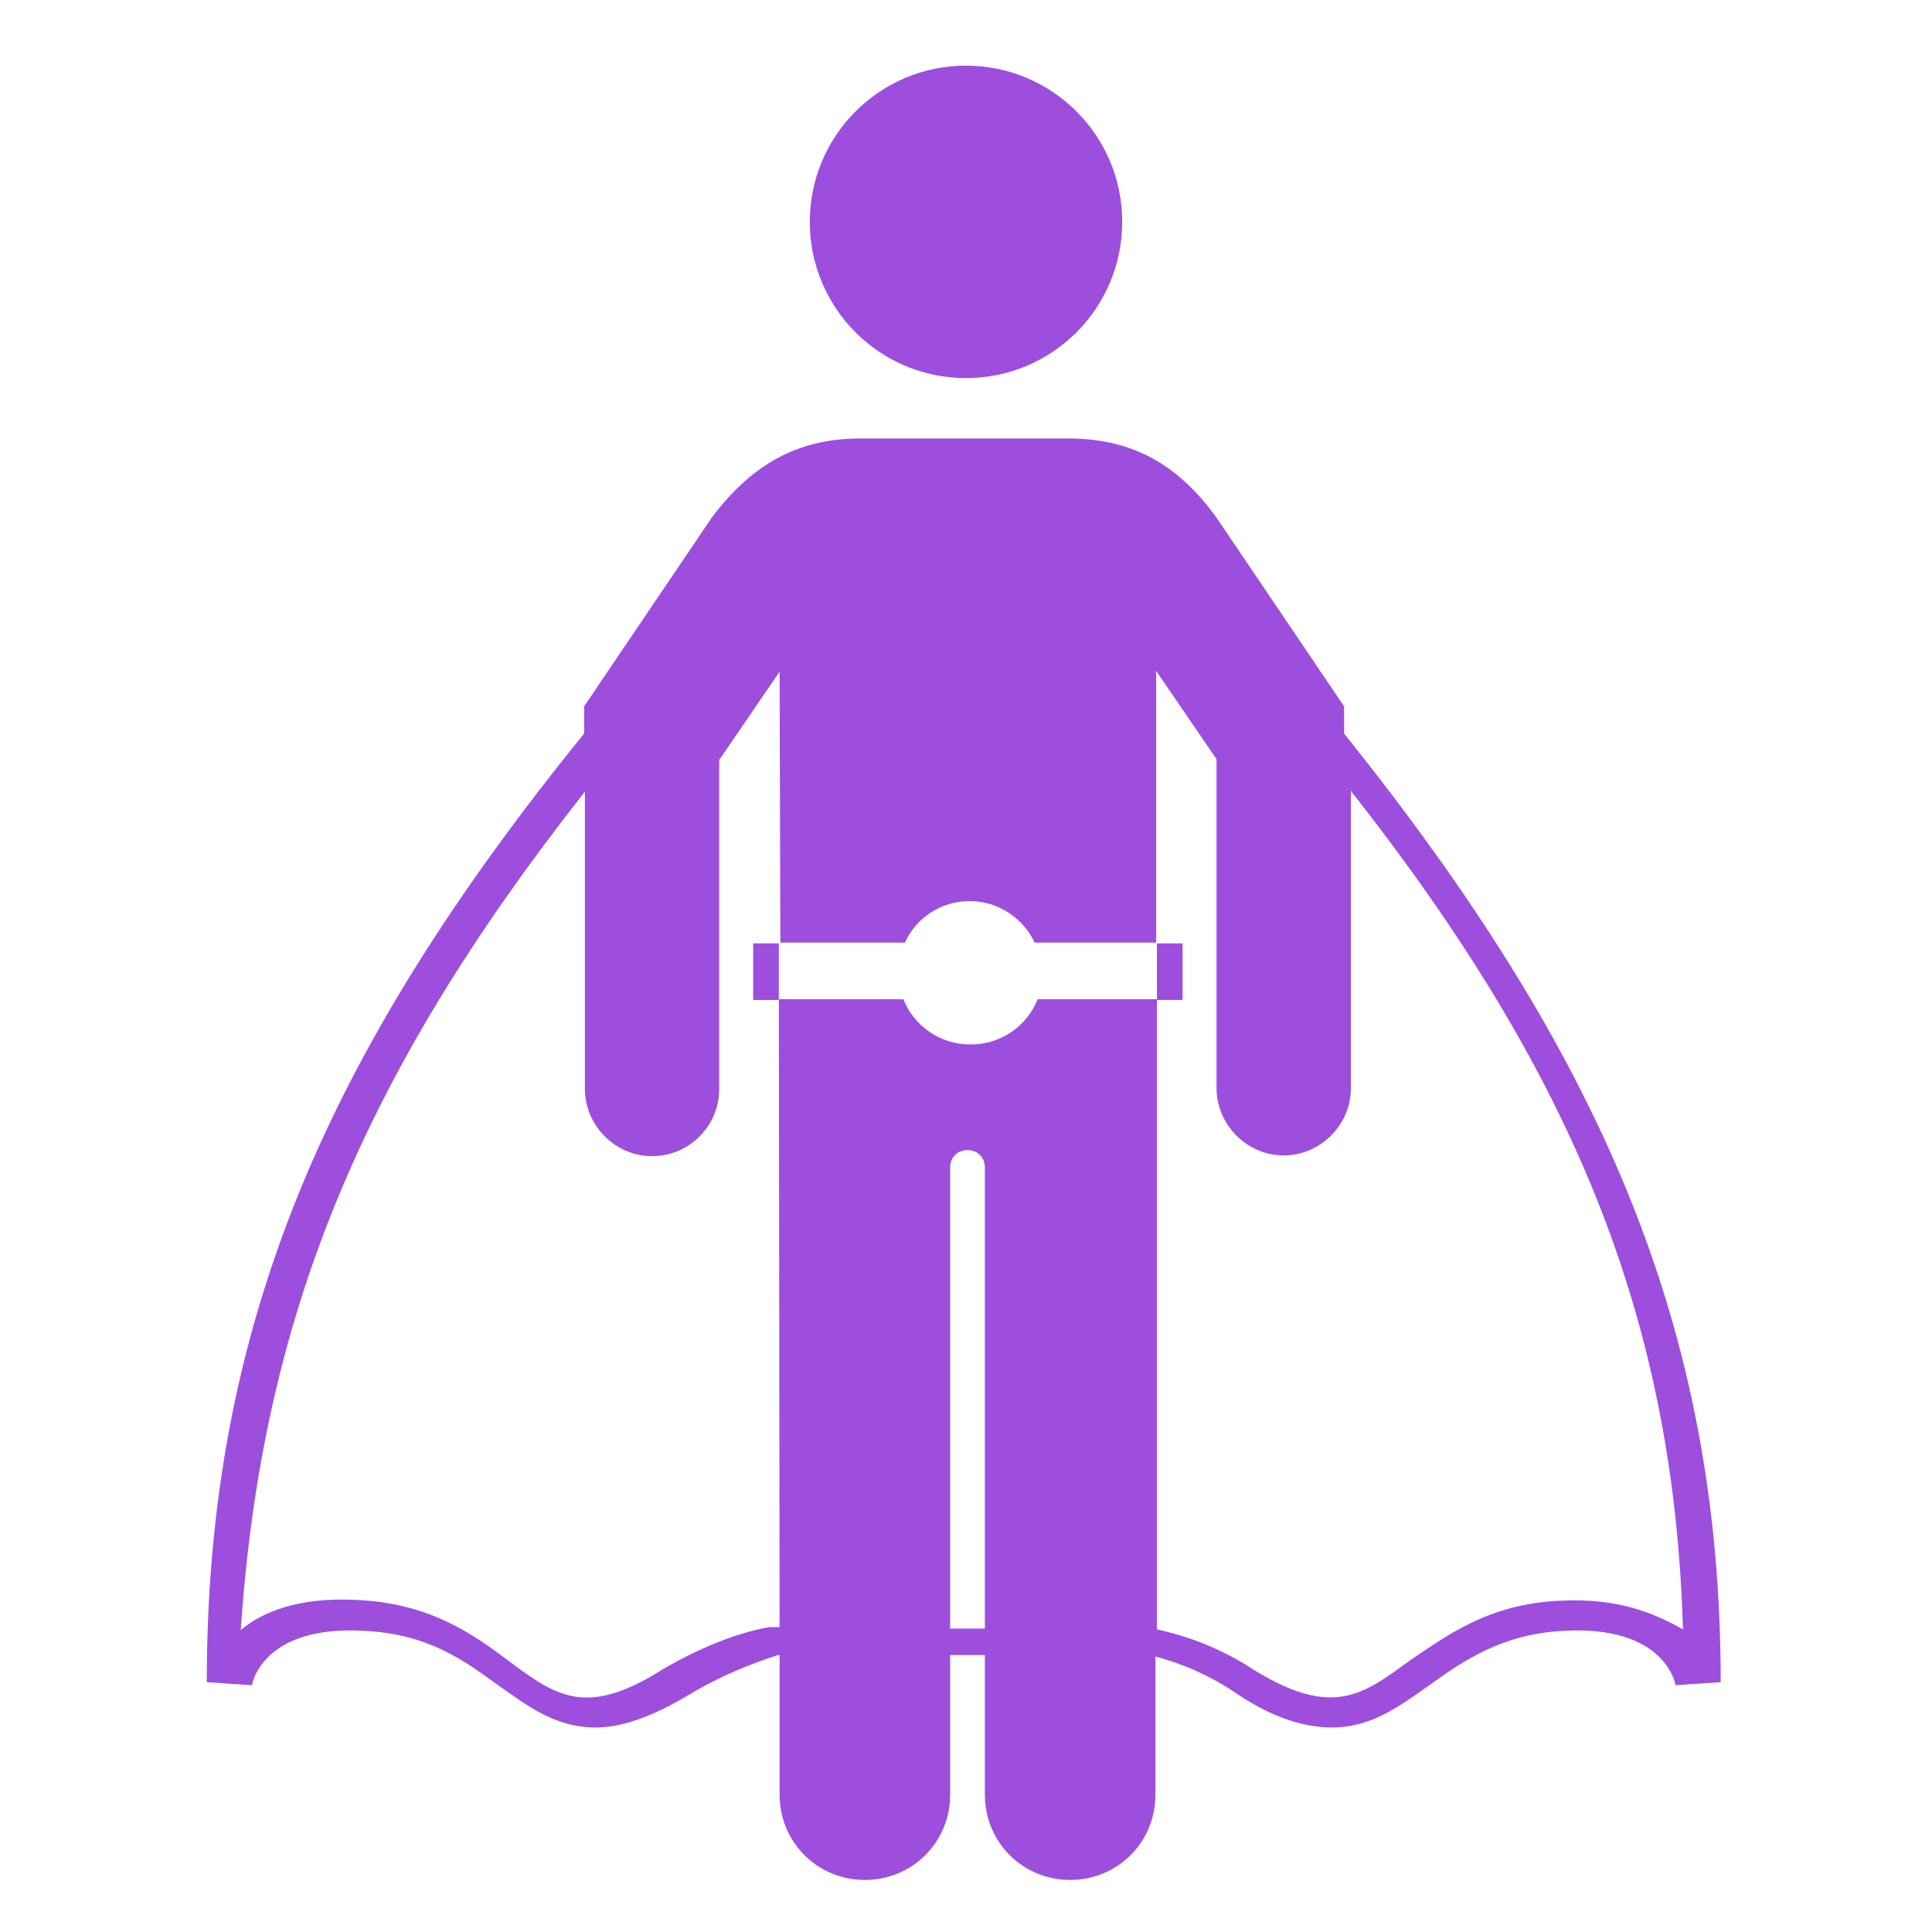
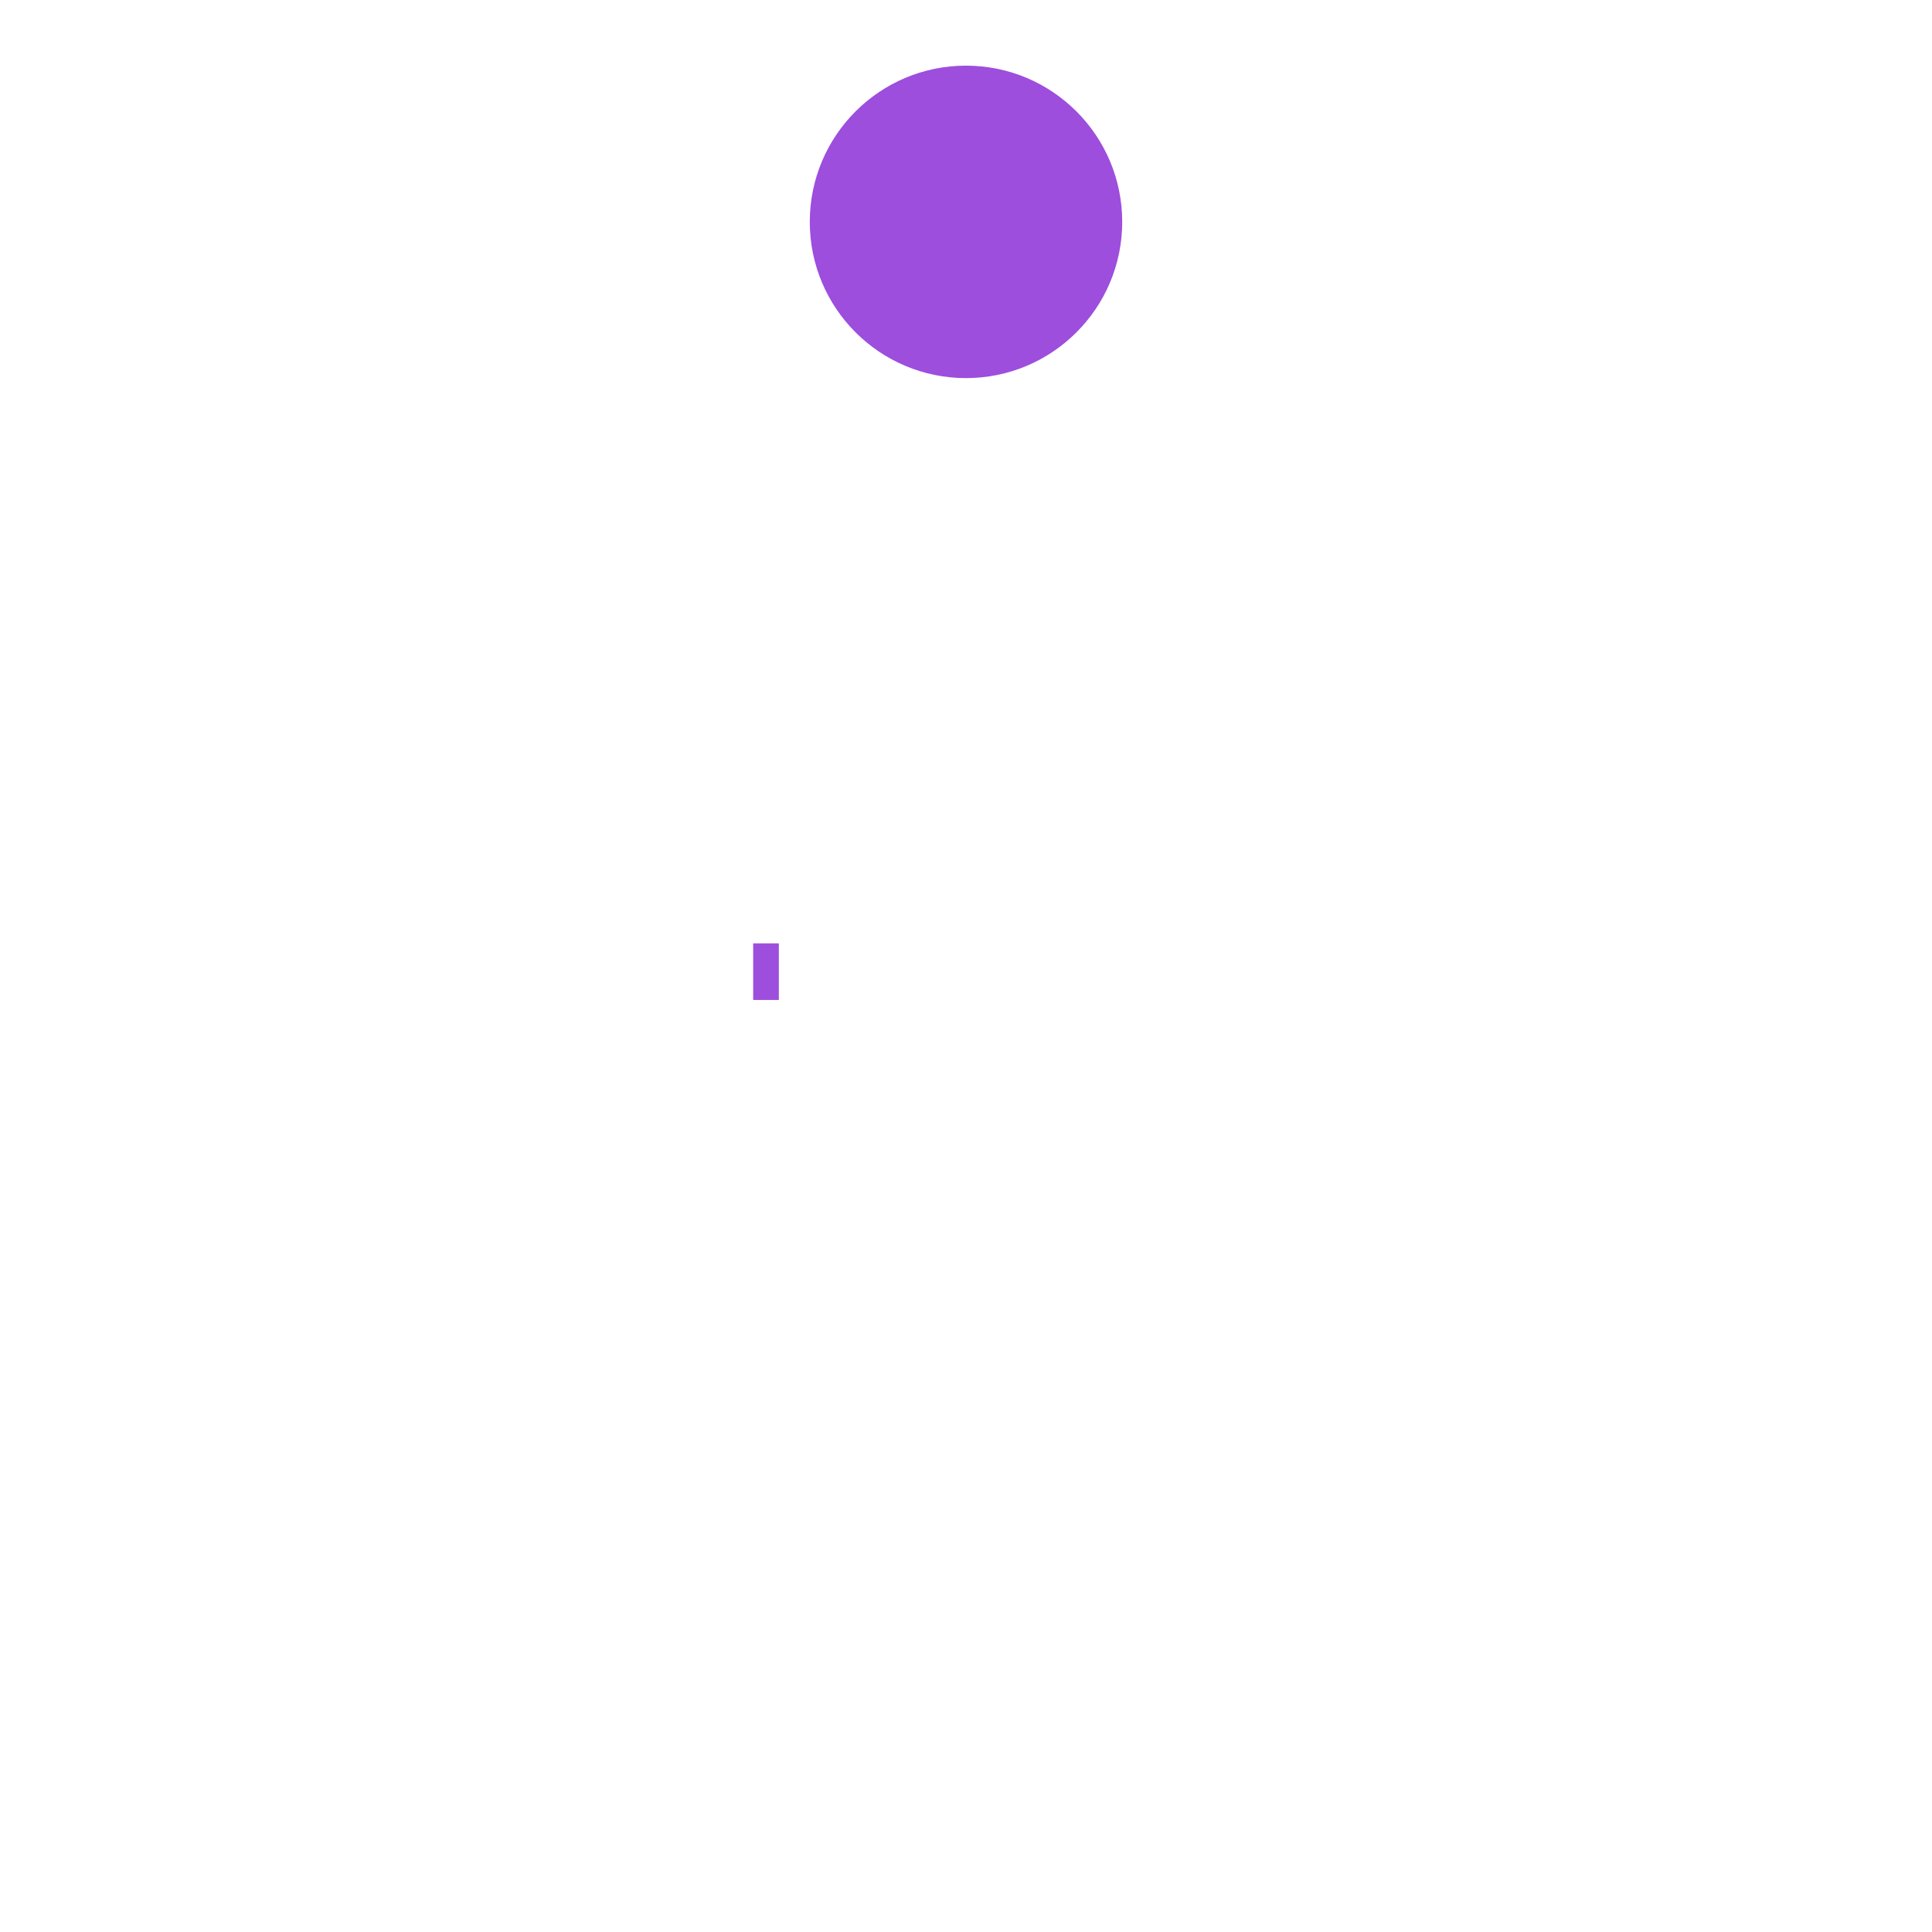
<svg xmlns="http://www.w3.org/2000/svg" fill="#9D4EDD" height="64px" width="64px" version="1.1" id="_x31__1_" viewBox="0 0 203 256" xml:space="preserve">
  <g id="SVGRepo_bgCarrier" stroke-width="0" />
  <g id="SVGRepo_tracerCarrier" stroke-linecap="round" stroke-linejoin="round" />
  <g id="SVGRepo_iconCarrier">
    <style type="text/css"> .st0{fill:none;} </style>
    <g>
-       <path class="st0" d="M101.7,152.3c-1.4,0-2.3,1-2.3,2.3v61.1h4.6v-61.1C104,153.2,103,152.3,101.7,152.3z" />
-       <path class="st0" d="M152.5,104.9v39.4c0,4.9-4.1,8.9-8.9,8.9c-4.9,0-8.9-4.1-8.9-8.9v-43.6l-8-11.7v35.9h-16.1 c-1.5-3.2-4.8-5.5-8.6-5.5c-3.8,0-7.1,2.2-8.6,5.5H76.8l-0.1-35.9l-8,11.7v43.6c0,4.9-4,8.9-8.9,8.9c-4.9,0-8.9-4.1-8.9-8.9v-39.4 C21.3,142.3,8,174.4,5.2,216c2.8-2.4,7.7-4.4,15.3-4c9.6,0.4,15.3,4.4,20.1,8c6.4,4.8,10.4,7.6,20.5,1.2c4.8-2.8,9.7-4.8,14.1-5.6 h1.4l-0.1-83.2v0.1h-3.3V125h3.3v7.4H93c1.4,3.5,4.8,6,8.9,6c4.1,0,7.5-2.5,8.9-6h15.8V125h3.4v7.5h-3.4v83.4 c4.1,0.9,8.5,2.5,12.9,5.4c10.4,6.4,14.5,3.2,20.5-1.2c4.8-3.2,10.4-7.6,20.1-8c7.6-0.4,12.5,1.7,16.2,3.9 C195.3,174.8,182,142.3,152.5,104.9z" />
-       <path d="M151.6,97.2v-3.6l-16.9-25c-5.2-7.2-11.3-10.5-19.7-10.5H87.5c-8.5,0-14.5,3.6-19.7,10.5l-16.9,25v3.6 c-34.3,42.3-50,78.6-50,125.7l6,0.4c0-0.4,1.6-8,14.9-7.2c8.5,0.4,13.3,4,17.7,7.2c4,2.8,7.6,5.6,12.9,5.6c3.2,0,7.2-1.2,12.5-4.4 c4-2.4,8-4,11.7-5.2h0.2v18.5c0,6.3,5,11.3,11.3,11.3s11.3-5,11.3-11.3v-18.5h4.6v18.5c0,6.3,5,11.3,11.3,11.3s11.3-5,11.3-11.3 v-18.3c3.4,0.9,7.1,2.4,10.9,5c4.8,3.2,8.9,4.4,12.5,4.4c5.2,0,8.9-2.8,12.9-5.6c4.4-3.2,9.7-6.8,17.7-7.2 c13.3-0.8,14.9,6.8,14.9,7.2l6-0.4C201.5,175.8,185.5,139.5,151.6,97.2z M104,215.8h-4.6v-61.1c0-1.3,0.9-2.3,2.3-2.3 c1.3,0,2.3,0.9,2.3,2.3V215.8z M180.3,212.1c-9.7,0.4-15.3,4.8-20.1,8c-6,4.4-10.1,7.6-20.5,1.2c-4.4-2.9-8.8-4.5-12.9-5.4v-83.4 h3.4V125h-3.4v7.4h-15.8c-1.4,3.5-4.8,6-8.9,6c-4.1,0-7.5-2.5-8.9-6H76.7l0.1,83.2h-1.4c-4.4,0.8-9.3,2.8-14.1,5.6 c-10.1,6.4-14.1,3.6-20.5-1.2c-4.8-3.6-10.5-7.6-20.1-8c-7.6-0.4-12.5,1.6-15.3,4c2.8-41.6,16.1-73.6,45.6-111.1v39.4 c0,4.8,4,8.9,8.9,8.9c4.9,0,8.9-4,8.9-8.9v-43.6l8-11.7l0.1,35.9h16.5c1.5-3.3,4.8-5.5,8.6-5.5c3.8,0,7.1,2.3,8.6,5.5h16.1V88.9 l8,11.7v43.6c0,4.8,4,8.9,8.9,8.9c4.8,0,8.9-4,8.9-8.9v-39.4c29.5,37.5,42.8,69.9,44,111.1C192.8,213.8,187.9,211.7,180.3,212.1z" />
      <polygon points="73.3,125 73.3,132.5 76.7,132.5 76.7,132.4 76.7,125 " />
      <circle cx="101.5" cy="29.4" r="20.7" />
    </g>
  </g>
</svg>